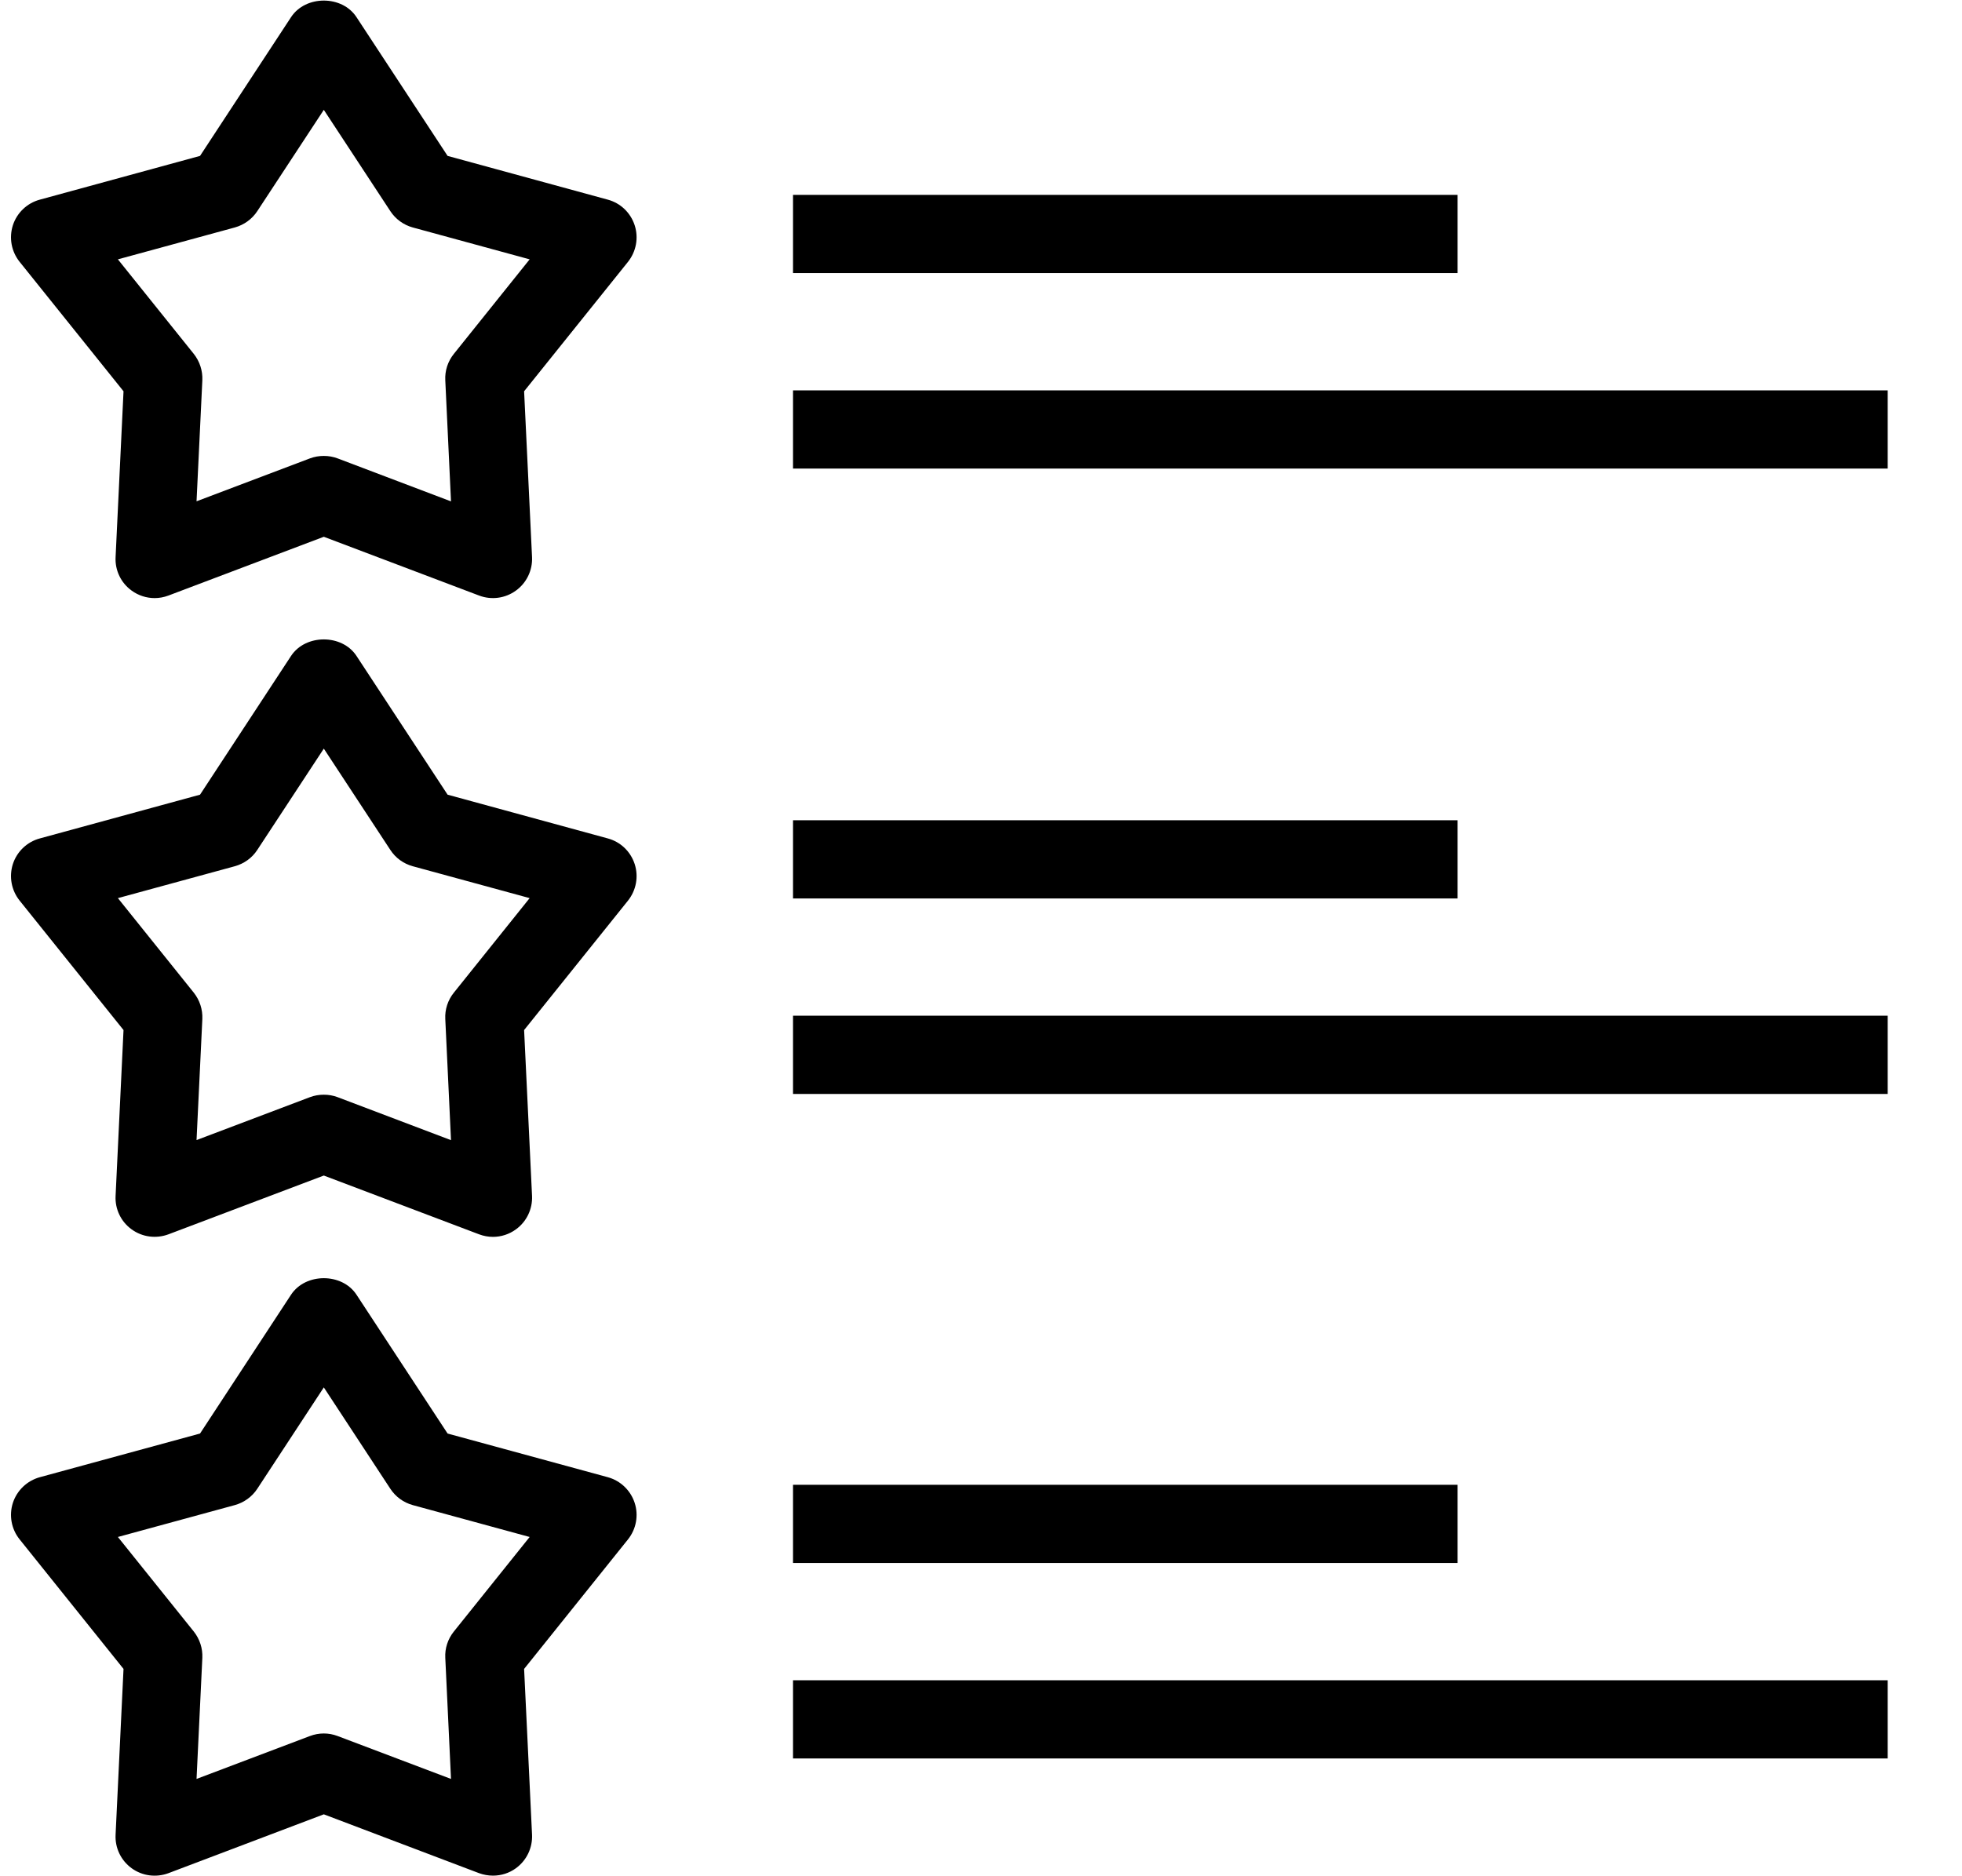
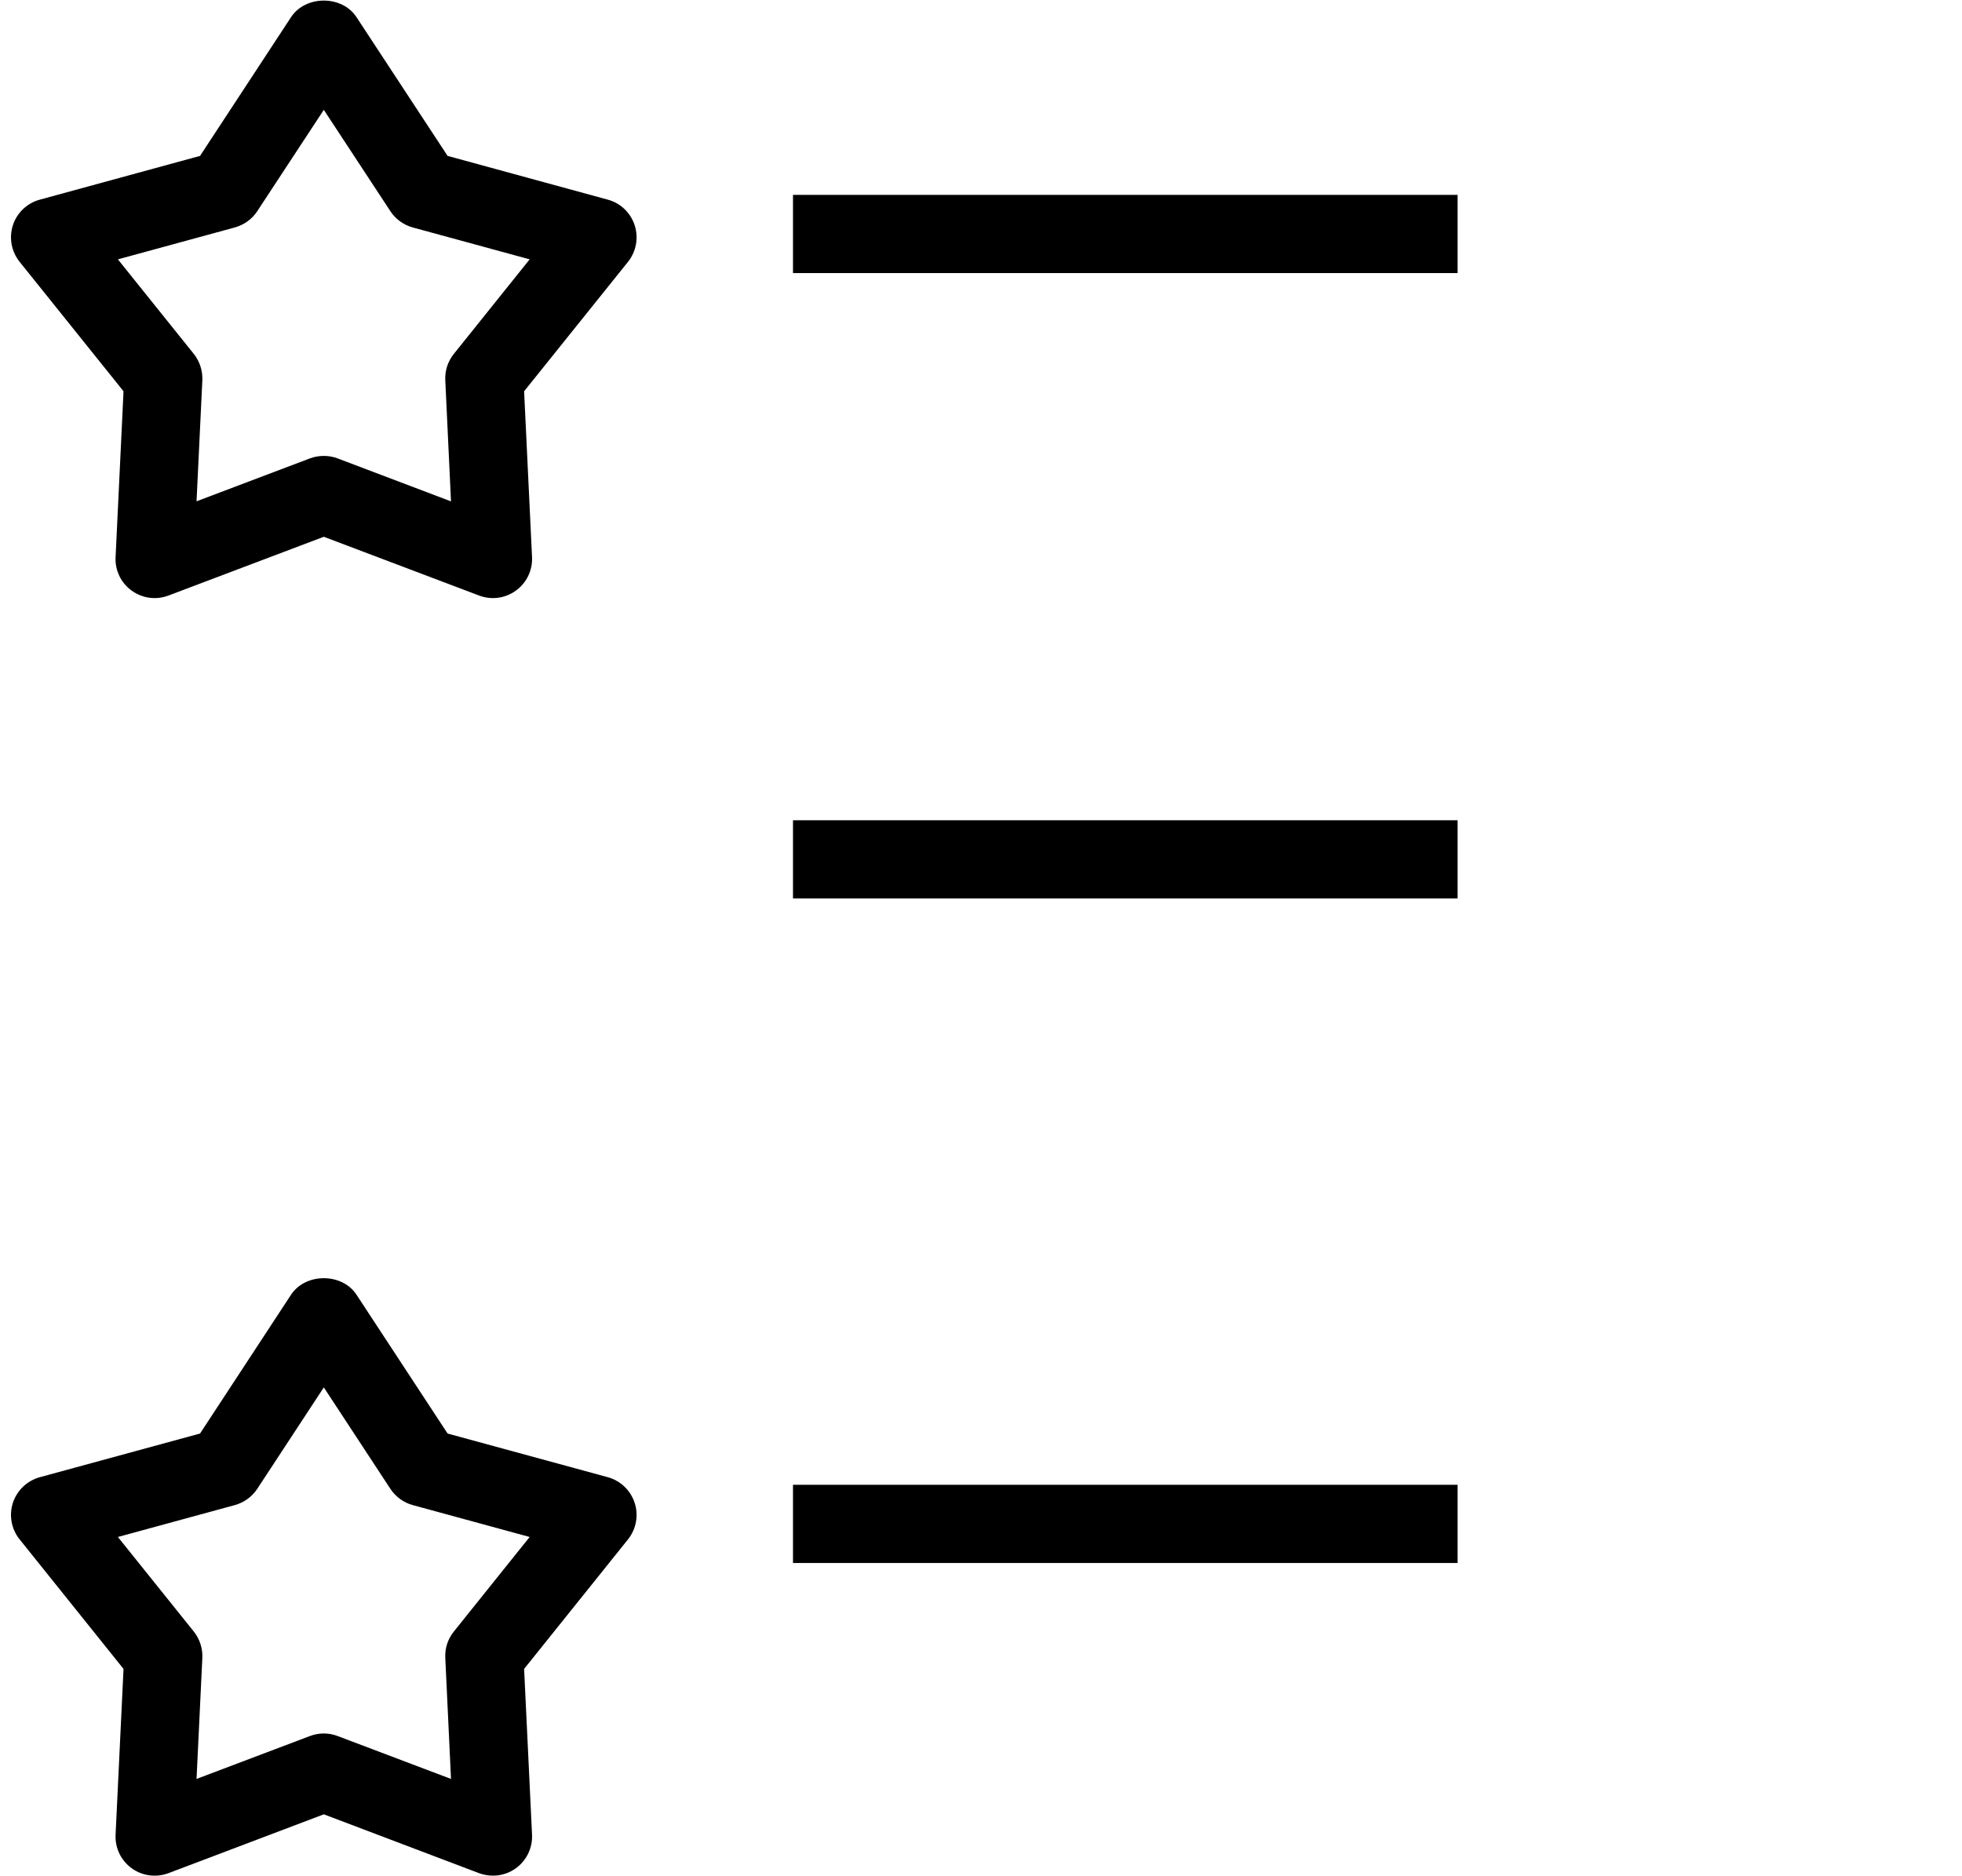
<svg xmlns="http://www.w3.org/2000/svg" width="23" height="22" viewBox="0 0 23 22" fill="none">
  <g clip-path="url(#clip0_3_2214)">
    <path d="M7.44 2.641C7.392 2.494 7.274 2.381 7.125 2.341L5.247 1.828L4.179 0.201C4.01 -0.058 3.582 -0.058 3.412 0.201L2.345 1.828L0.467 2.341C0.318 2.381 0.199 2.494 0.151 2.641C0.104 2.788 0.133 2.949 0.23 3.07L1.448 4.588L1.355 6.533C1.347 6.687 1.418 6.835 1.543 6.925C1.623 6.983 1.717 7.013 1.813 7.013C1.867 7.013 1.922 7.003 1.975 6.983L3.796 6.294L5.616 6.983C5.761 7.038 5.923 7.016 6.048 6.925C6.173 6.835 6.244 6.687 6.237 6.533L6.144 4.588L7.362 3.07C7.458 2.949 7.488 2.788 7.44 2.641ZM5.32 4.15C5.25 4.237 5.214 4.347 5.22 4.459L5.287 5.879L3.958 5.375C3.905 5.355 3.851 5.346 3.796 5.346C3.741 5.346 3.686 5.355 3.633 5.375L2.304 5.878L2.372 4.459C2.377 4.347 2.341 4.237 2.272 4.15L1.382 3.041L2.753 2.667C2.861 2.637 2.955 2.569 3.016 2.476L3.796 1.288L4.576 2.476C4.637 2.569 4.73 2.637 4.838 2.667L6.209 3.041L5.32 4.15Z" fill="black" />
    <path d="M17.087 2.285H9.296V3.202H17.087V2.285Z" fill="black" />
-     <path d="M22.129 4.577H9.296V5.494H22.129V4.577Z" fill="black" />
-     <path d="M7.44 10.131C7.392 9.984 7.274 9.871 7.125 9.831L5.247 9.318L4.179 7.691C4.01 7.433 3.582 7.433 3.412 7.691L2.345 9.318L0.467 9.831C0.318 9.871 0.199 9.984 0.151 10.131C0.104 10.278 0.133 10.439 0.23 10.56L1.448 12.078L1.355 14.023C1.347 14.177 1.418 14.325 1.543 14.415C1.668 14.506 1.83 14.527 1.975 14.473L3.796 13.784L5.616 14.473C5.669 14.493 5.724 14.503 5.779 14.503C5.874 14.503 5.969 14.473 6.048 14.415C6.173 14.325 6.244 14.177 6.237 14.023L6.144 12.078L7.362 10.56C7.458 10.439 7.488 10.278 7.44 10.131ZM5.32 11.64C5.25 11.727 5.214 11.837 5.22 11.949L5.287 13.369L3.958 12.865C3.905 12.845 3.851 12.836 3.796 12.836C3.741 12.836 3.686 12.845 3.633 12.865L2.304 13.368L2.372 11.949C2.377 11.837 2.341 11.727 2.272 11.64L1.382 10.531L2.753 10.157C2.861 10.127 2.955 10.06 3.016 9.966L3.796 8.778L4.576 9.966C4.637 10.06 4.73 10.127 4.838 10.157L6.209 10.531L5.32 11.64Z" fill="black" />
    <path d="M17.087 9.618H9.296V10.535H17.087V9.618Z" fill="black" />
-     <path d="M22.129 11.91H9.296V12.827H22.129V11.91Z" fill="black" />
    <path d="M7.44 17.622C7.392 17.475 7.274 17.362 7.125 17.321L5.247 16.809L4.179 15.181C4.01 14.923 3.582 14.923 3.412 15.181L2.345 16.809L0.467 17.321C0.318 17.362 0.199 17.475 0.151 17.622C0.104 17.768 0.133 17.93 0.23 18.05L1.448 19.569L1.355 21.513C1.347 21.668 1.418 21.815 1.543 21.906C1.668 21.997 1.83 22.018 1.975 21.964L3.796 21.274L5.616 21.964C5.669 21.983 5.724 21.993 5.779 21.993C5.874 21.993 5.969 21.964 6.048 21.906C6.173 21.815 6.244 21.668 6.237 21.513L6.144 19.569L7.362 18.05C7.458 17.93 7.488 17.768 7.44 17.622ZM5.32 19.131C5.25 19.218 5.214 19.328 5.22 19.439L5.287 20.859L3.958 20.356C3.905 20.336 3.851 20.326 3.796 20.326C3.741 20.326 3.686 20.336 3.633 20.356L2.304 20.859L2.372 19.439C2.377 19.328 2.341 19.218 2.272 19.131L1.382 18.022L2.753 17.648C2.861 17.618 2.955 17.55 3.016 17.457L3.796 16.268L4.576 17.457C4.637 17.55 4.73 17.618 4.838 17.648L6.209 18.022L5.32 19.131Z" fill="black" />
    <path d="M17.087 17.41H9.296V18.327H17.087V17.41Z" fill="black" />
-     <path d="M22.129 19.702H9.296V20.619H22.129V19.702Z" fill="black" />
  </g>
  <defs>
    <clipPath id="clip0_3_2214">
      <rect width="22" height="22" fill="white" transform="translate(0.129)" />
    </clipPath>
  </defs>
</svg>